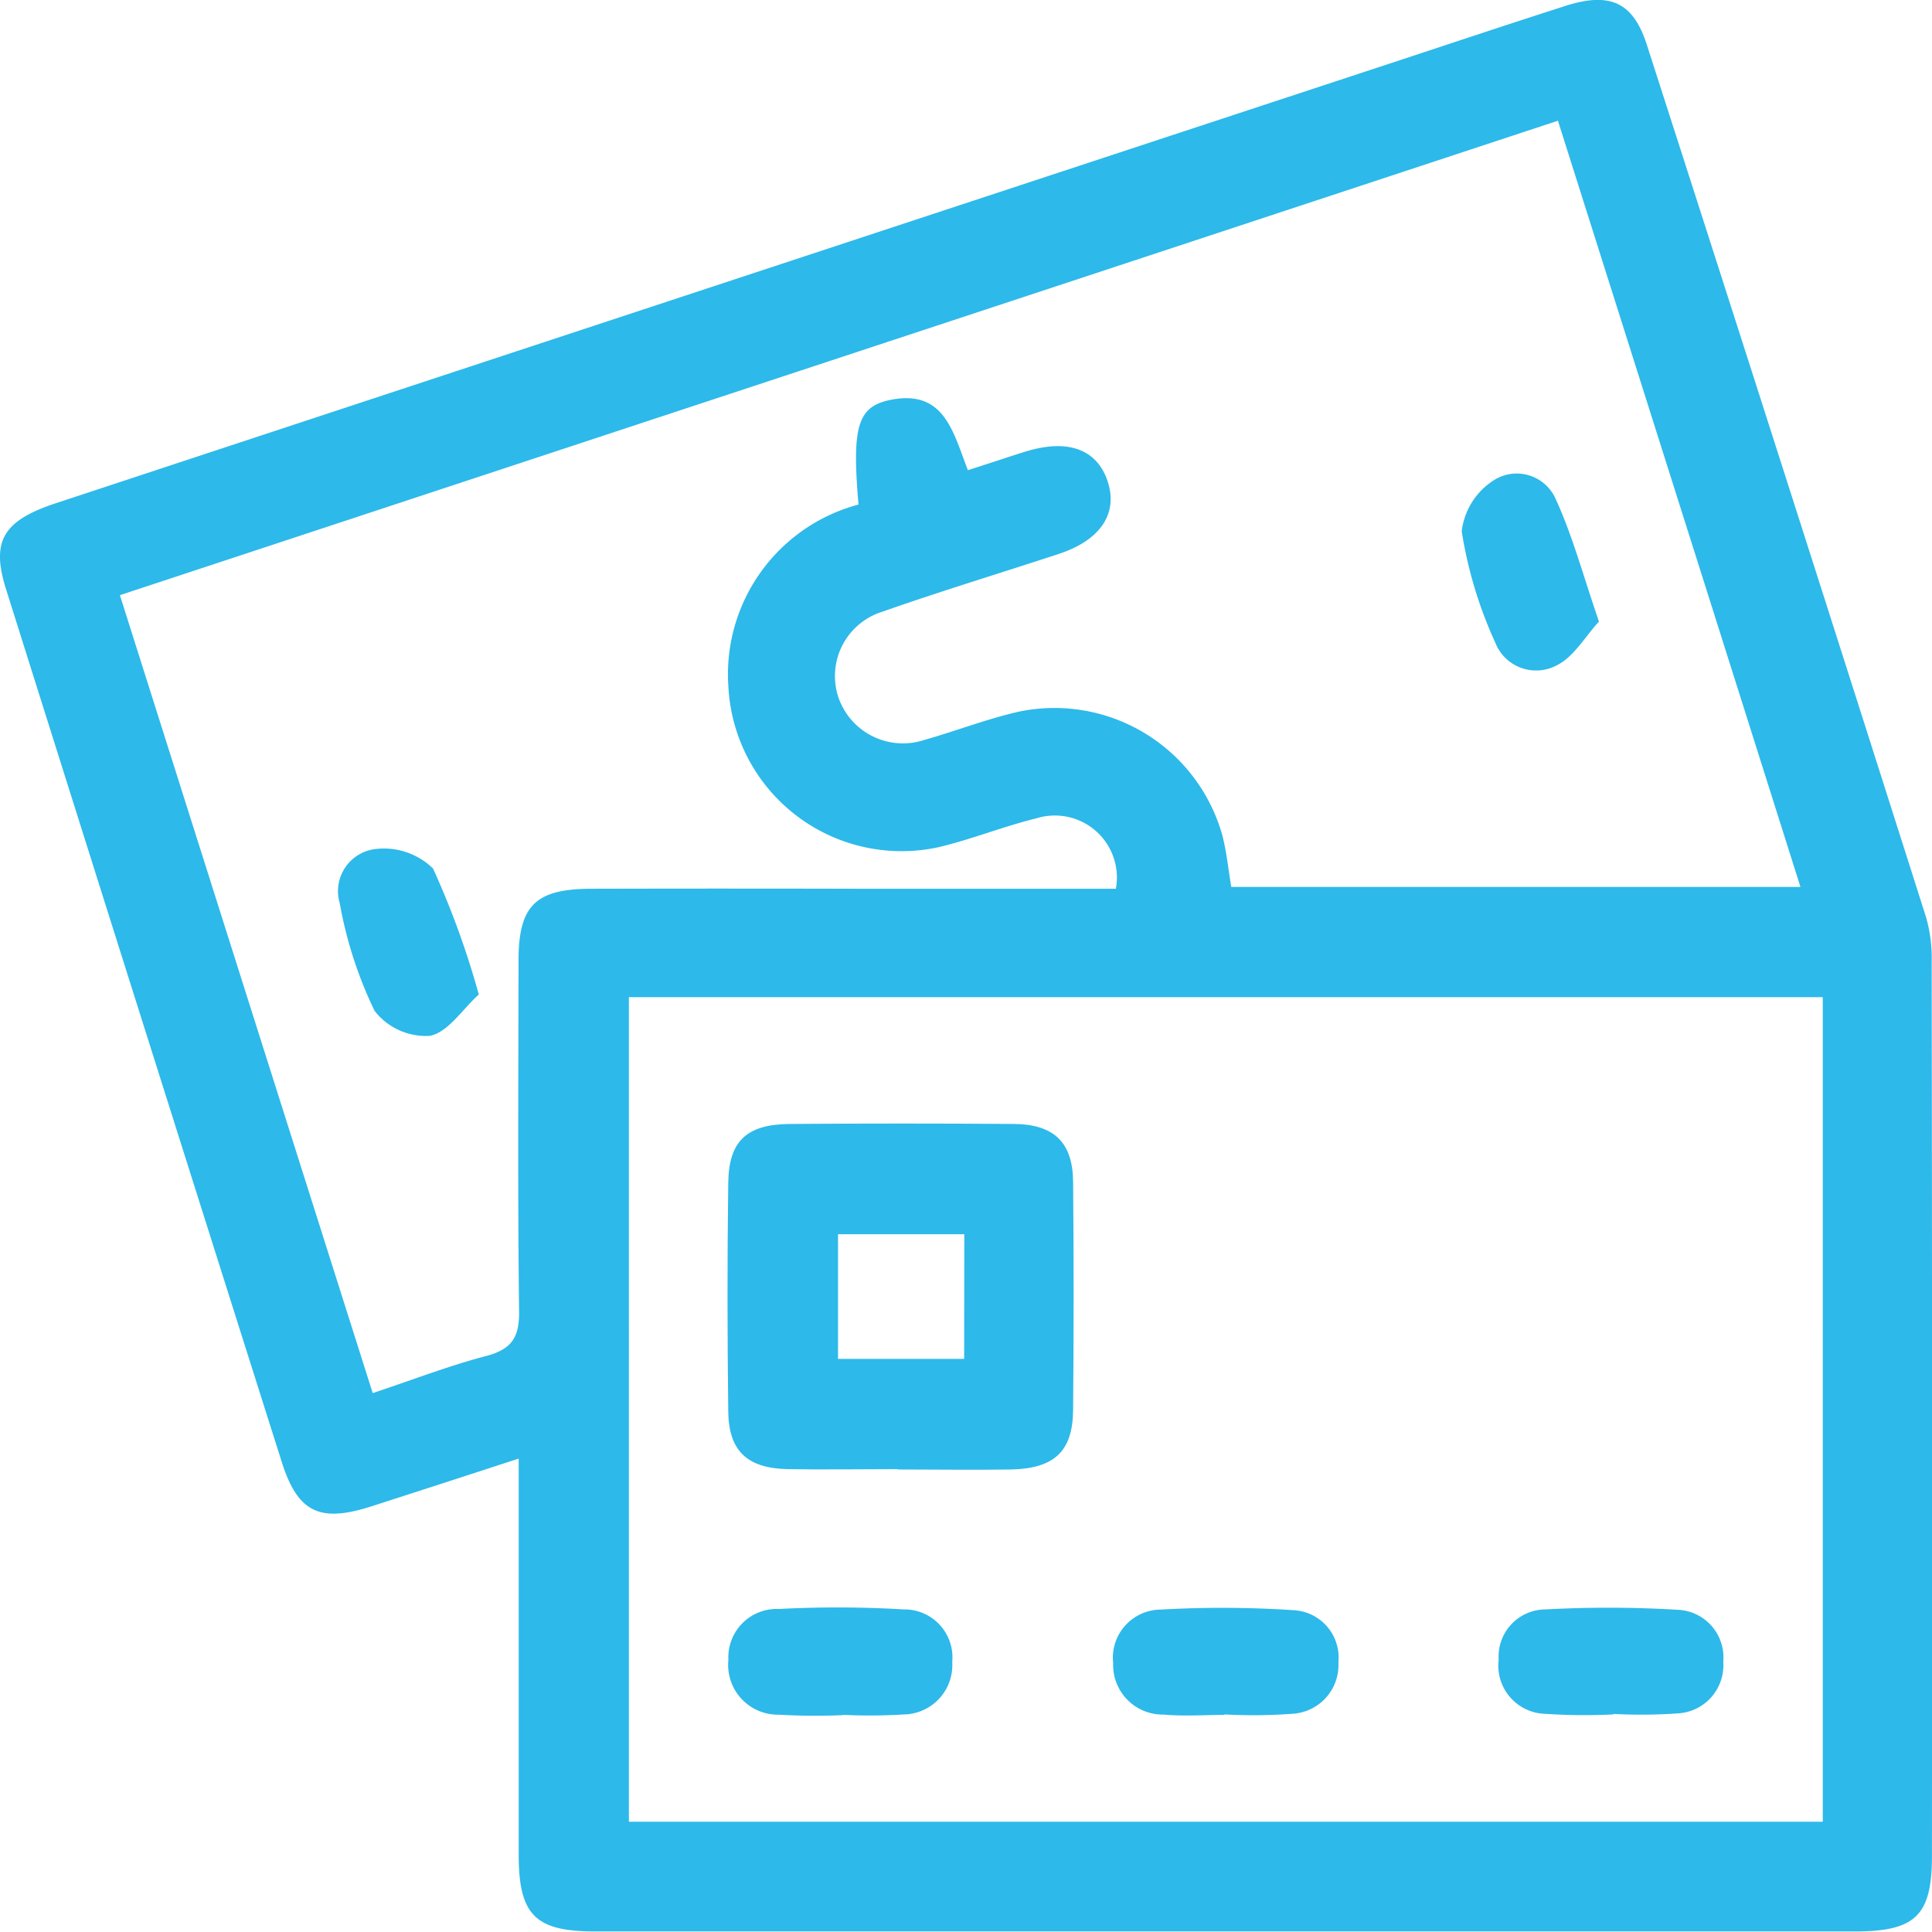
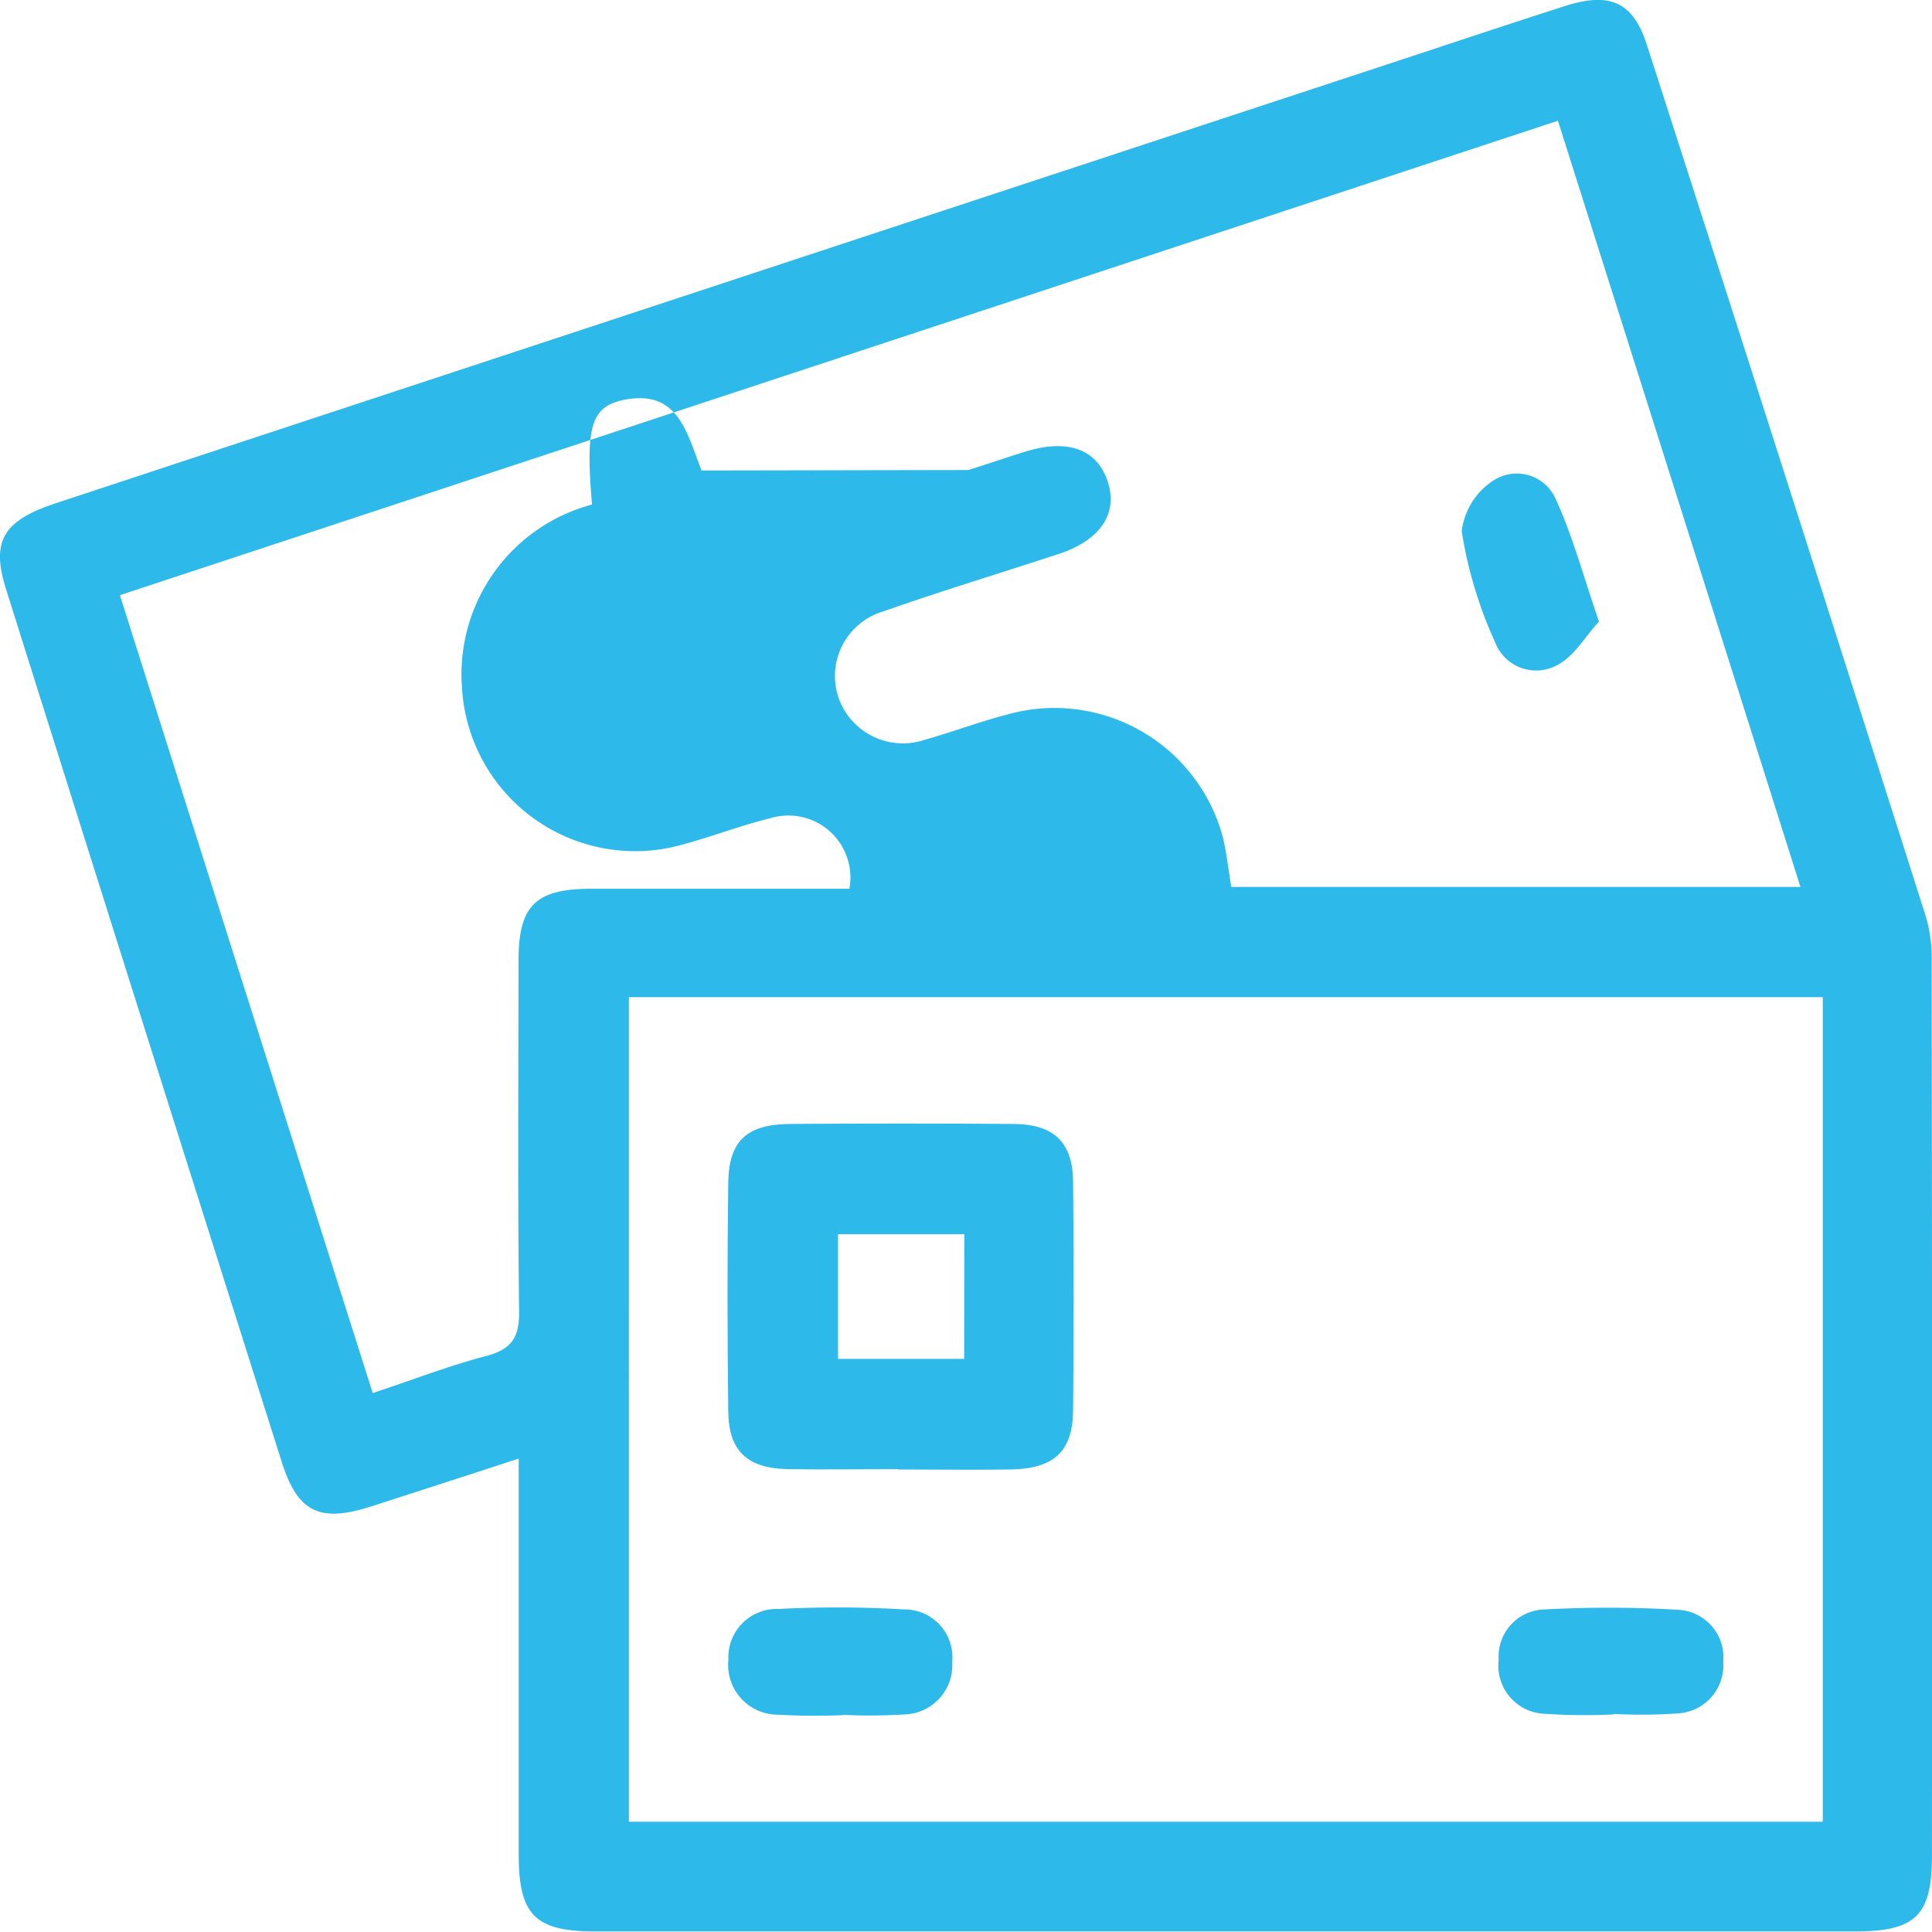
<svg xmlns="http://www.w3.org/2000/svg" width="35.642" height="35.635" viewBox="0 0 35.642 35.635">
  <defs>
    <style>.a{fill:#2db9ea;fill-rule:evenodd;}</style>
  </defs>
  <g transform="translate(9155.948 -6742.841)">
-     <path class="a" d="M1563.851,340.736c-.962.315-1.844.6-2.728.885-.943.3-1.349.111-1.645-.828q-2.55-8.046-5.086-16.1c-.279-.89-.051-1.265.943-1.589q12.175-4.017,24.349-8.026c1.154-.379,2.308-.766,3.464-1.137.831-.268,1.265-.08,1.519.725q2.588,8.033,5.146,16.079a2.719,2.719,0,0,1,.105.828q.012,8.245.005,16.492c0,1.1-.3,1.395-1.424,1.395q-11.619,0-23.235,0c-1.108,0-1.413-.3-1.413-1.42v-7.305Zm2.033,6.7h22.025V332.224h-22.025Zm6.262-24.937c.4-.126.722-.237,1.057-.341.782-.24,1.319-.042,1.514.553s-.139,1.084-.9,1.335c-1.088.358-2.183.689-3.263,1.069a1.243,1.243,0,0,0-.806,1.575,1.259,1.259,0,0,0,1.588.788c.583-.165,1.151-.387,1.742-.521a3.216,3.216,0,0,1,3.754,2.282c.08.311.111.637.165.951h10.5c-1.5-4.747-2.984-9.431-4.474-14.135l-26.529,8.753c1.563,4.938,3.109,9.816,4.664,14.72.764-.254,1.42-.509,2.1-.686.472-.126.609-.352.6-.833-.026-2.154-.012-4.306-.01-6.459,0-1.019.316-1.326,1.351-1.326q2.454-.006,4.916,0h4.753a1.144,1.144,0,0,0-1.463-1.3c-.609.148-1.2.39-1.812.534a3.2,3.2,0,0,1-3.873-2.955,3.241,3.241,0,0,1,2.4-3.367c-.125-1.456-.019-1.819.62-1.937.968-.177,1.127.607,1.4,1.309" transform="translate(-10710.23 6429.013)" />
+     <path class="a" d="M1563.851,340.736c-.962.315-1.844.6-2.728.885-.943.3-1.349.111-1.645-.828q-2.55-8.046-5.086-16.1c-.279-.89-.051-1.265.943-1.589q12.175-4.017,24.349-8.026c1.154-.379,2.308-.766,3.464-1.137.831-.268,1.265-.08,1.519.725q2.588,8.033,5.146,16.079a2.719,2.719,0,0,1,.105.828q.012,8.245.005,16.492c0,1.1-.3,1.395-1.424,1.395q-11.619,0-23.235,0c-1.108,0-1.413-.3-1.413-1.42v-7.305Zm2.033,6.7h22.025V332.224h-22.025Zm6.262-24.937c.4-.126.722-.237,1.057-.341.782-.24,1.319-.042,1.514.553s-.139,1.084-.9,1.335c-1.088.358-2.183.689-3.263,1.069a1.243,1.243,0,0,0-.806,1.575,1.259,1.259,0,0,0,1.588.788c.583-.165,1.151-.387,1.742-.521a3.216,3.216,0,0,1,3.754,2.282c.08.311.111.637.165.951h10.5c-1.5-4.747-2.984-9.431-4.474-14.135l-26.529,8.753c1.563,4.938,3.109,9.816,4.664,14.72.764-.254,1.42-.509,2.1-.686.472-.126.609-.352.6-.833-.026-2.154-.012-4.306-.01-6.459,0-1.019.316-1.326,1.351-1.326h4.753a1.144,1.144,0,0,0-1.463-1.3c-.609.148-1.2.39-1.812.534a3.2,3.2,0,0,1-3.873-2.955,3.241,3.241,0,0,1,2.4-3.367c-.125-1.456-.019-1.819.62-1.937.968-.177,1.127.607,1.4,1.309" transform="translate(-10710.23 6429.013)" />
    <path class="a" d="M1567.1,335.151c-.681,0-1.36.011-2.034,0-.748-.018-1.083-.34-1.091-1.066-.017-1.4-.019-2.809,0-4.211.008-.772.335-1.083,1.132-1.091q2.068-.015,4.139,0c.739.007,1.083.34,1.091,1.064q.019,2.1,0,4.21c-.006.767-.347,1.08-1.136,1.1-.7.011-1.4,0-2.1,0m1.229-4.34H1566v2.3h2.327Z" transform="translate(-10706.488 6434.793)" />
-     <path class="a" d="M1571.145,337.193c-.376,0-.75.028-1.125-.006a.915.915,0,0,1-.928-.947.889.889,0,0,1,.879-.99,19.95,19.95,0,0,1,2.444.011.875.875,0,0,1,.832.962.9.9,0,0,1-.846.949,9.748,9.748,0,0,1-1.256.012Z" transform="translate(-10704.504 6437.285)" />
    <path class="a" d="M1576.338,337.184a10.835,10.835,0,0,1-1.256-.011.89.89,0,0,1-.861-1,.869.869,0,0,1,.861-.926,21.453,21.453,0,0,1,2.445.007.879.879,0,0,1,.837.958.889.889,0,0,1-.837.953,9.7,9.7,0,0,1-1.188.01Z" transform="translate(-10702.521 6437.285)" />
    <path class="a" d="M1566.087,337.2a11.709,11.709,0,0,1-1.188-.008.918.918,0,0,1-.926-1.014.892.892,0,0,1,.93-.936,20.645,20.645,0,0,1,2.306.008.885.885,0,0,1,.893.969.911.911,0,0,1-.9.969,10.26,10.26,0,0,1-1.114.007Z" transform="translate(-10706.483 6437.282)" />
-     <path class="a" d="M1561.374,327.809c-.3.268-.566.7-.907.763a1.2,1.2,0,0,1-1.016-.462,7.625,7.625,0,0,1-.642-1.984.783.783,0,0,1,.65-1,1.3,1.3,0,0,1,1.071.359,15.722,15.722,0,0,1,.844,2.324" transform="translate(-10708.489 6433.379)" />
    <path class="a" d="M1576.261,322.86c-.252.269-.463.655-.788.811a.808.808,0,0,1-1.124-.422,7.872,7.872,0,0,1-.62-2.056,1.3,1.3,0,0,1,.606-.95.785.785,0,0,1,1.133.367c.308.673.5,1.395.793,2.249" transform="translate(-10702.711 6431.449)" />
  </g>
</svg>